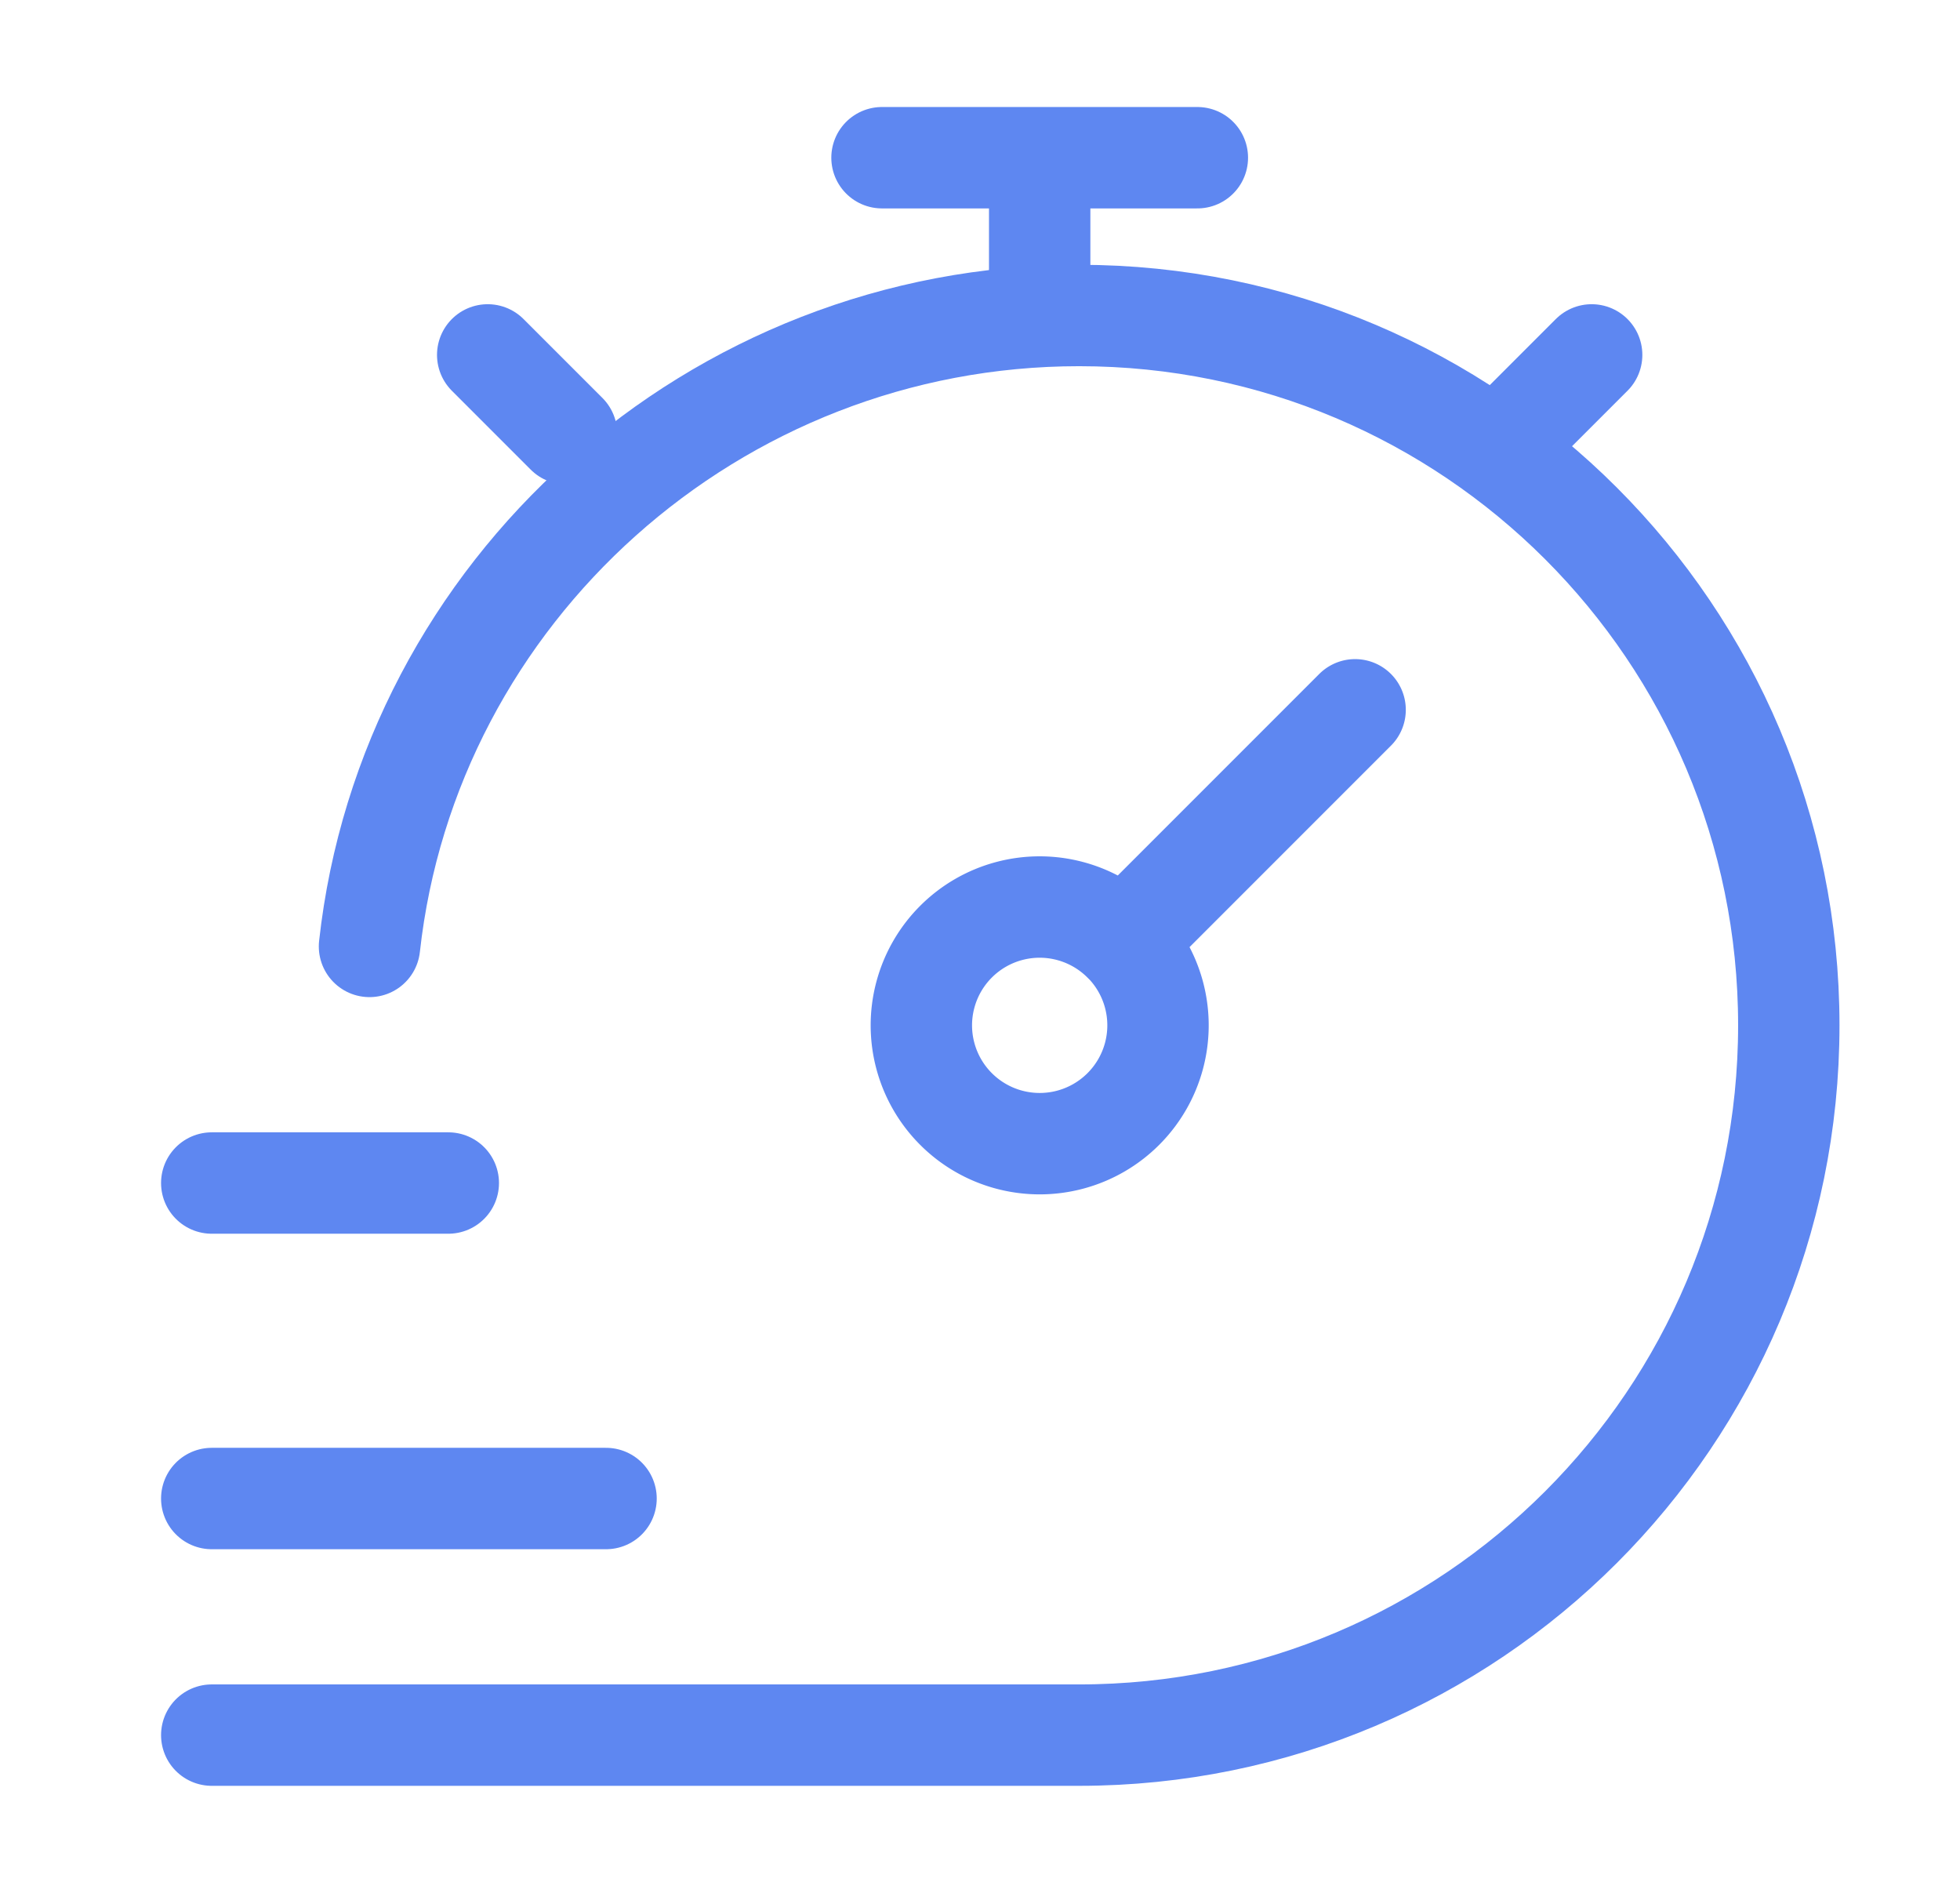
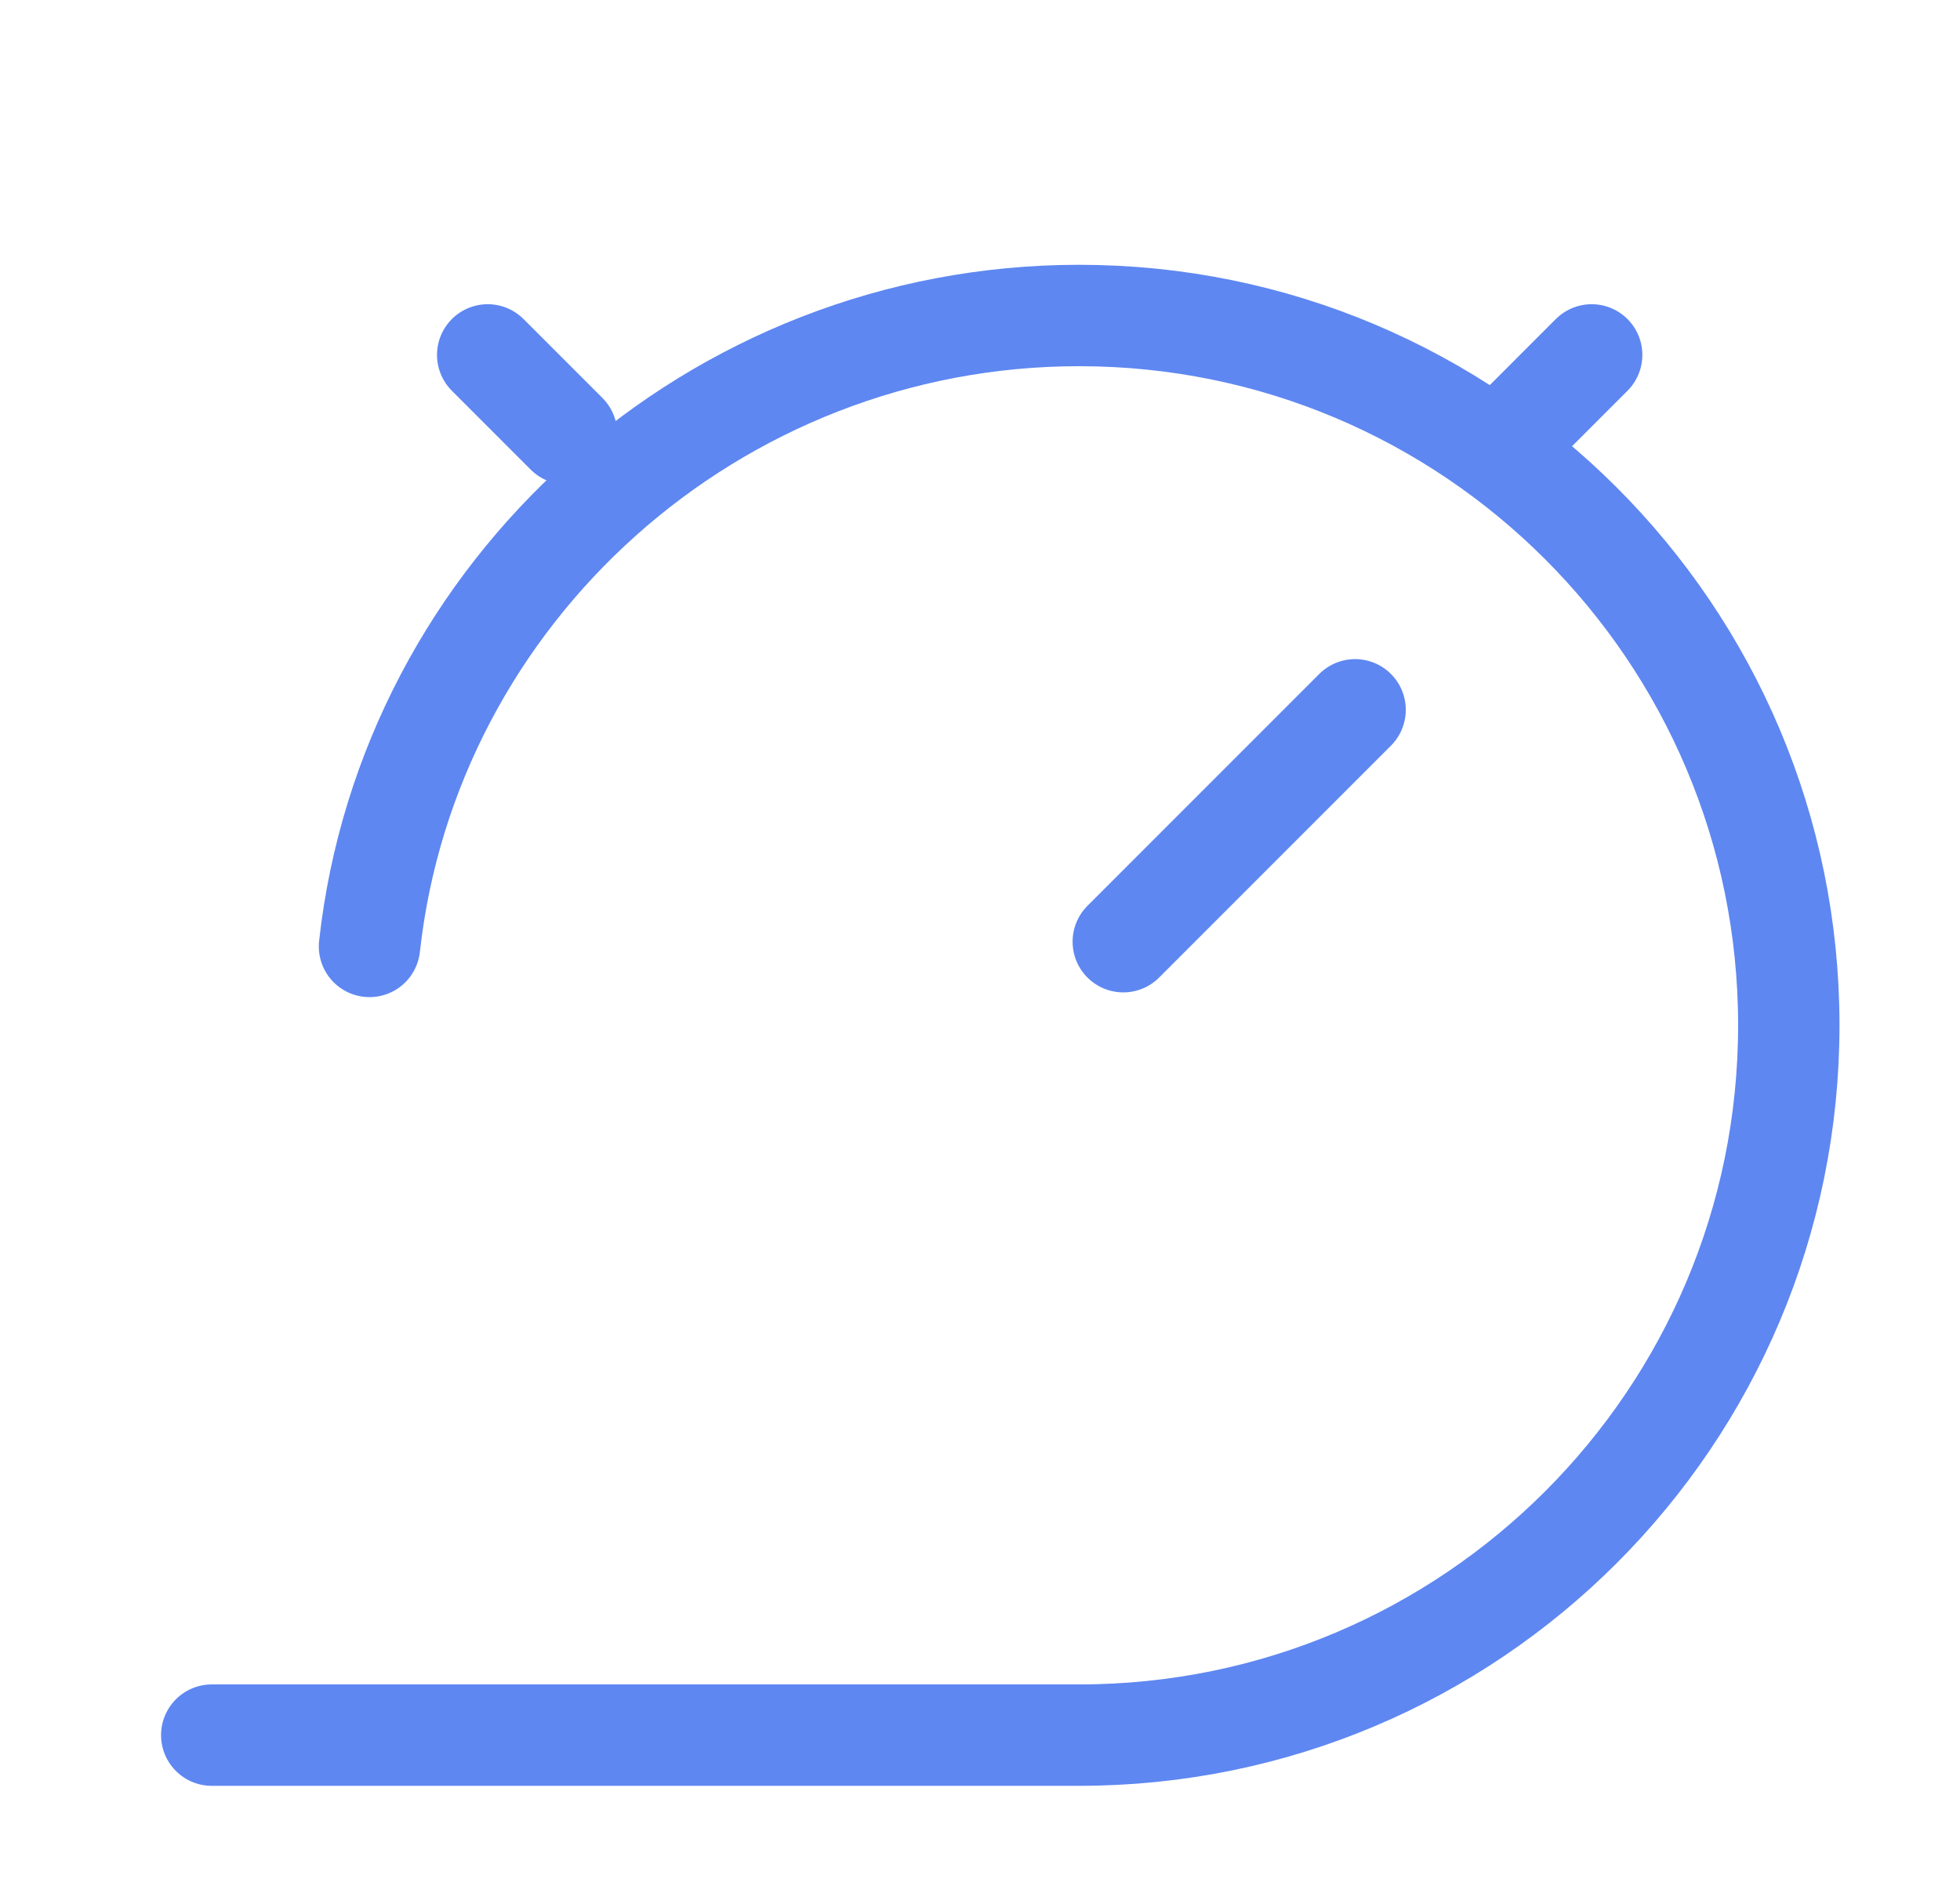
<svg xmlns="http://www.w3.org/2000/svg" width="29" height="28" fill="none" stroke="#5e87f1" stroke-width="1.5" stroke-linecap="round">
  <path d="M3.133 25.667h12.834c5.799 0 10.5-4.701 10.5-10.5 0-5.8-4.701-10.5-10.5-10.5-5.405 0-9.92 4.083-10.5 9.333" />
  <path d="M22.383 6.417 23.55 5.25m-16.334 0 1.167 1.167" stroke-linejoin="round" />
-   <path d="m20.05 10.5-3.43 3.43m0 0a1.75 1.75 0 1 0-2.475 2.475 1.75 1.75 0 0 0 2.476-2.476z" />
-   <path d="M15.383 4.083v-1.75m-2.333 0h4.666M3.133 17.5h3.5m-3.5 4.667h5.834" stroke-linejoin="round" />
+   <path d="m20.05 10.5-3.43 3.43m0 0z" />
</svg>